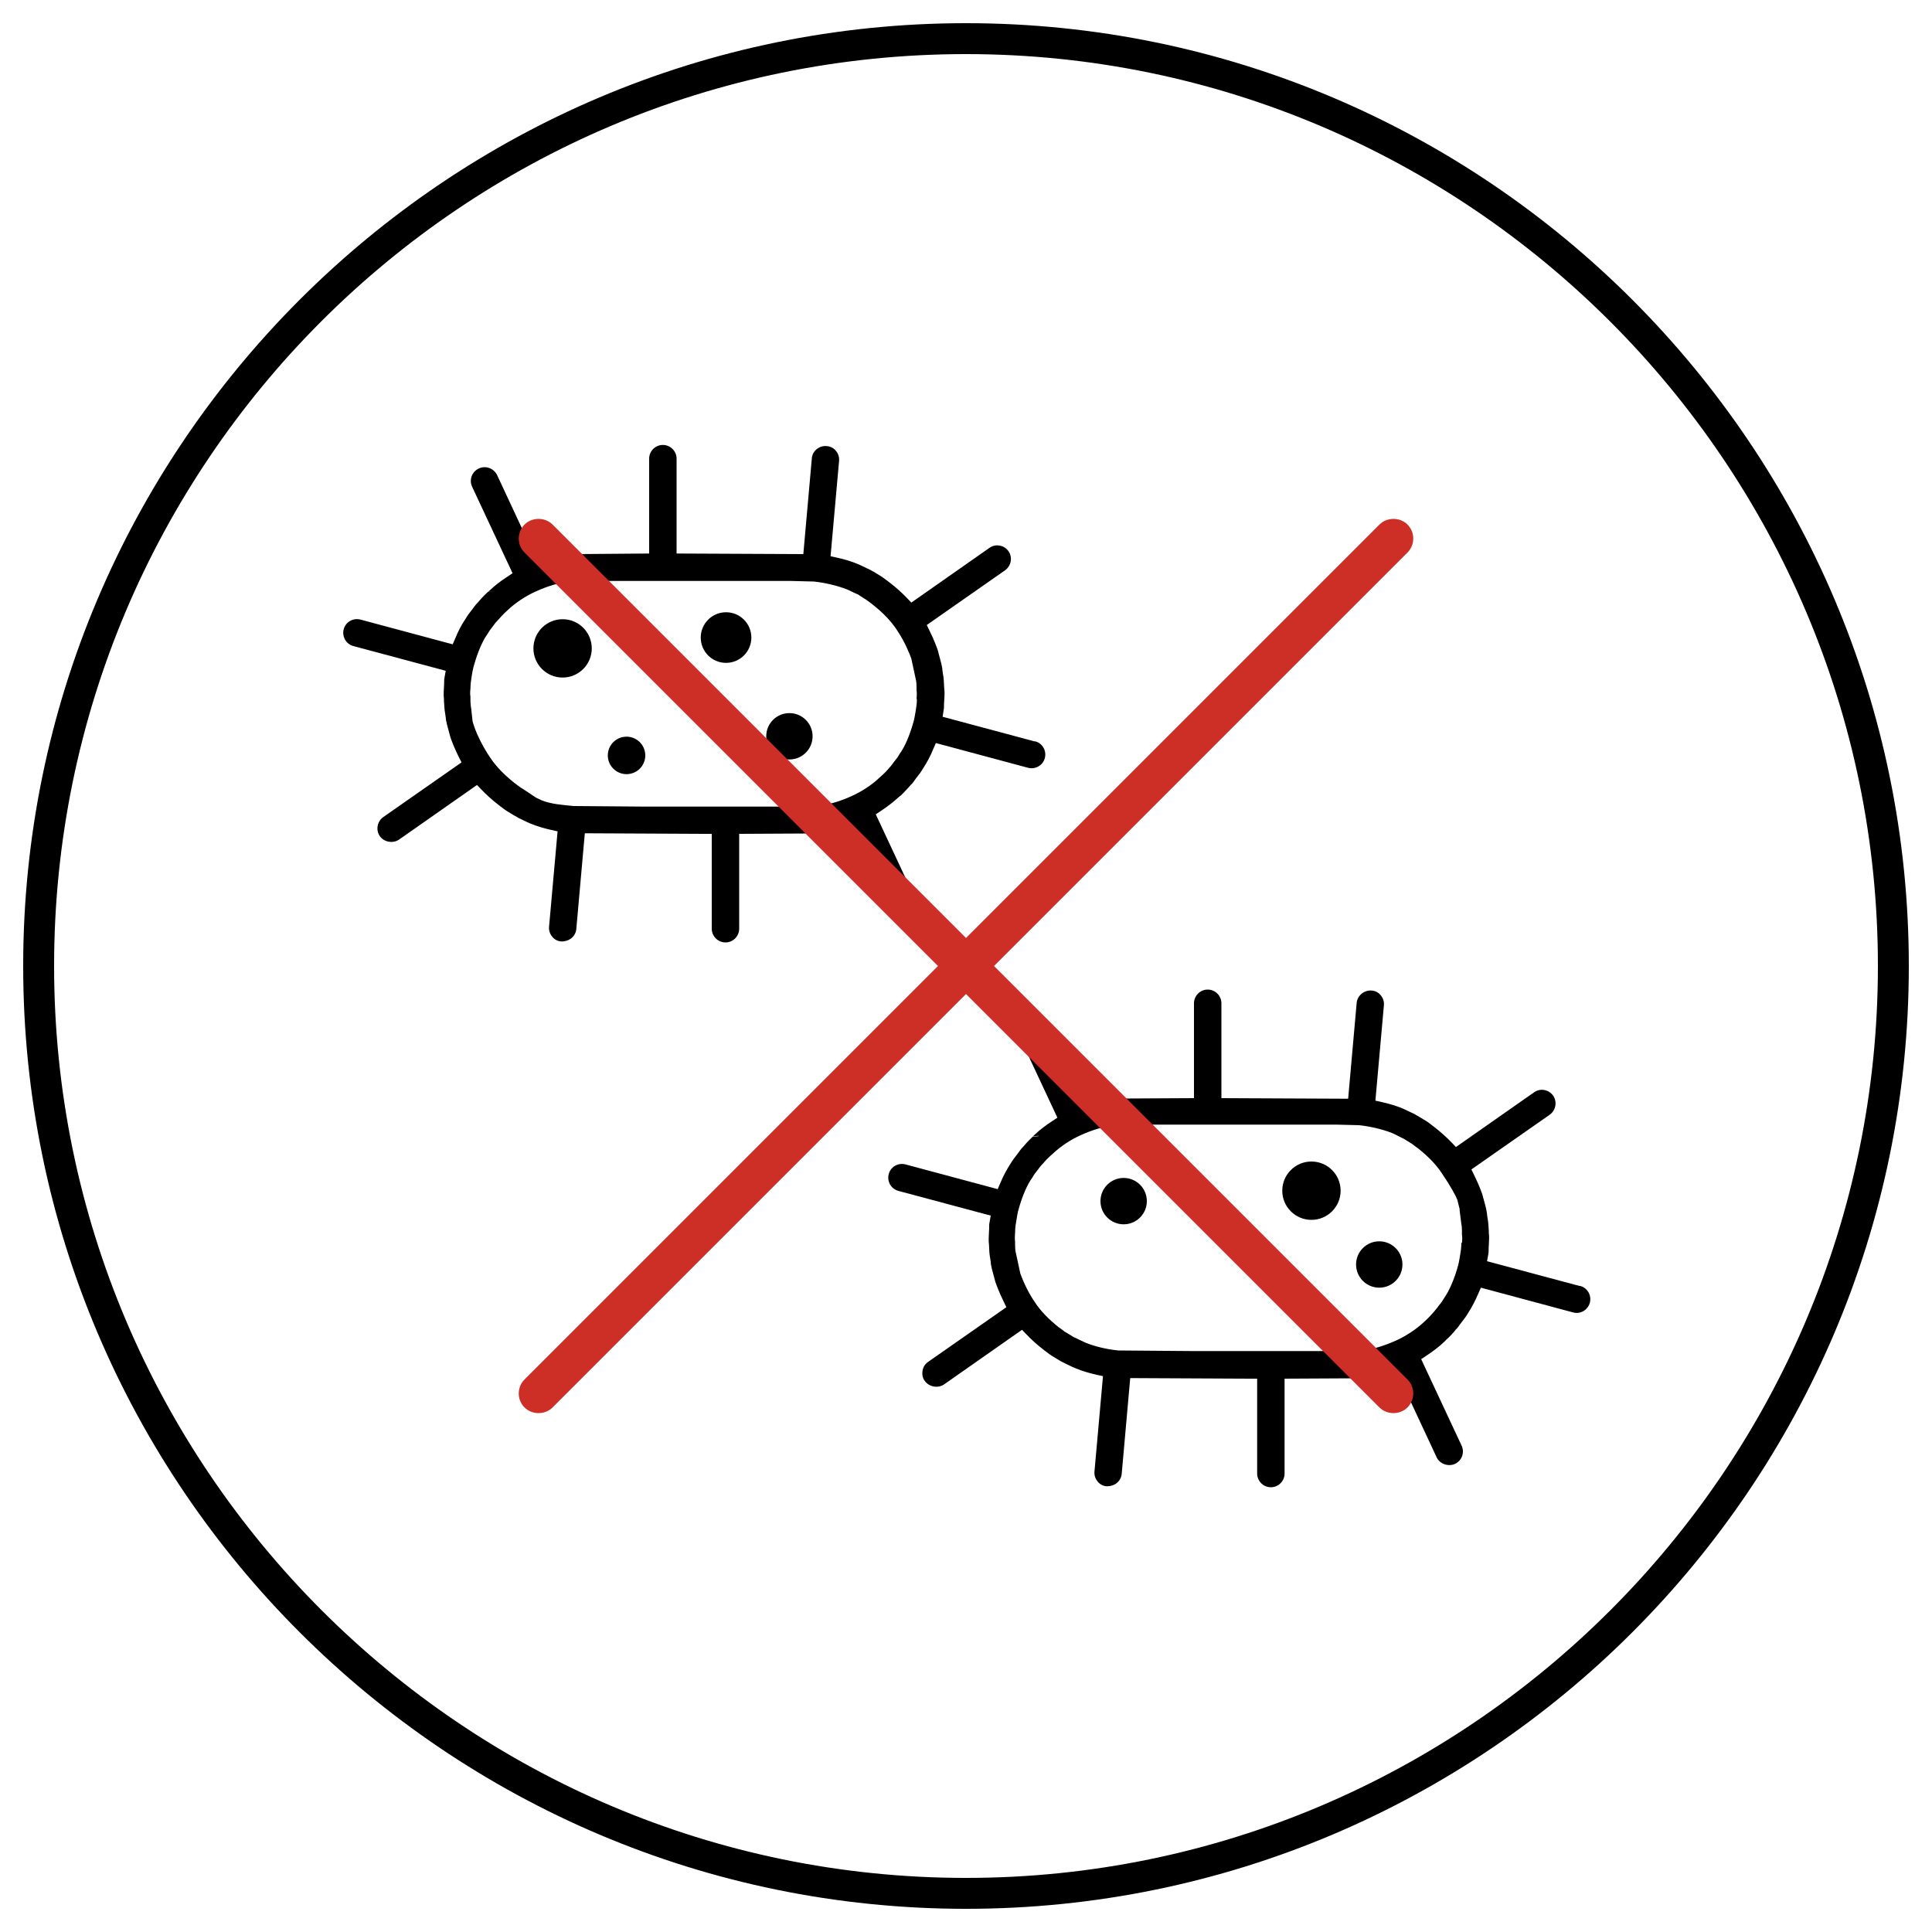
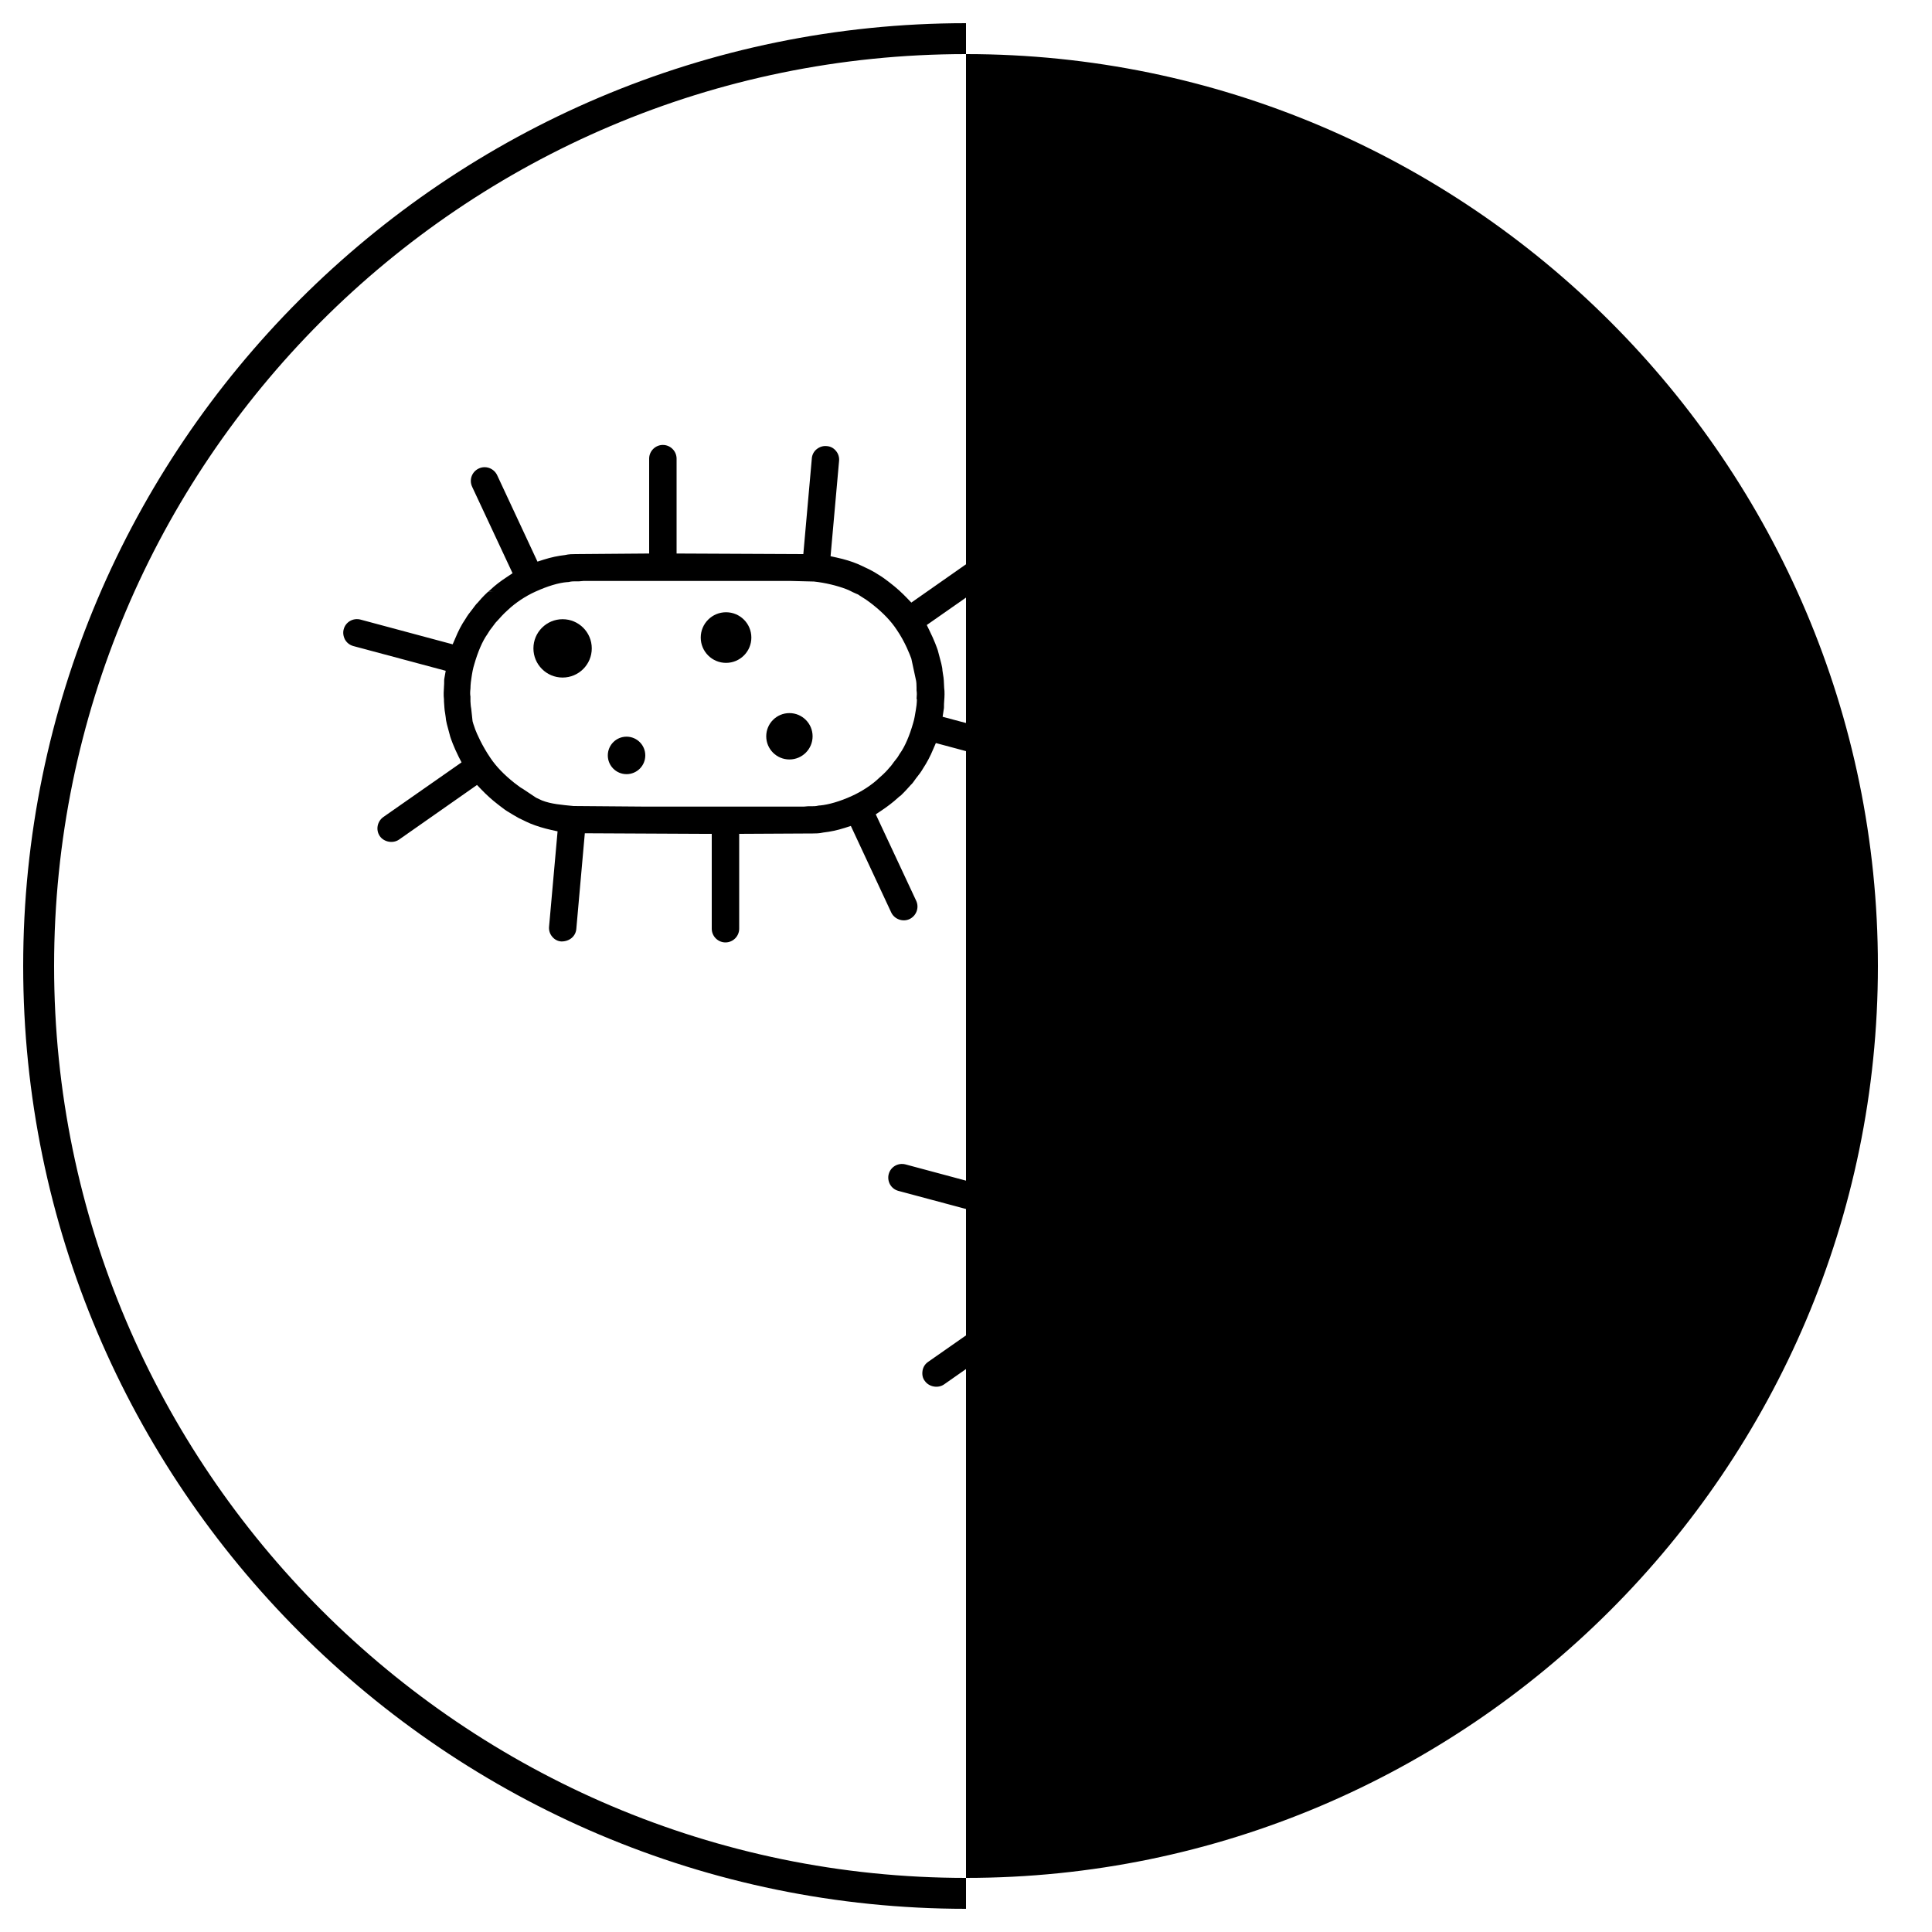
<svg xmlns="http://www.w3.org/2000/svg" id="Capa_1" viewBox="0 0 100 100">
  <defs>
    <style>
      .cls-1 {
        fill: #cd2e26;
      }
    </style>
  </defs>
  <path d="M53.57,38.38l-4.78-1.28.05-.33c.02-.1.02-.14.02-.18,0-.1,0-.19.01-.29.02-.25.03-.49,0-.7-.01-.28-.02-.5-.06-.7l-.03-.2c0-.08-.02-.19-.06-.36l-.18-.68c-.04-.12-.18-.52-.43-1.02l-.14-.29,4.05-2.83c.32-.23.4-.67.18-.99-.23-.32-.67-.4-.99-.17l-4.04,2.83-.22-.23c-.26-.27-.54-.53-.88-.79l-.13-.1c-.15-.11-.29-.22-.45-.31l-.19-.12c-.07-.04-.17-.1-.33-.18-.03-.01-.09-.04-.15-.07-.14-.07-.27-.13-.43-.2-.31-.13-.67-.24-1.08-.33l-.32-.07.44-4.93c.02-.19-.04-.38-.16-.52-.12-.15-.29-.24-.48-.25-.19-.02-.37.04-.52.16-.15.12-.24.3-.25.48l-.44,4.95-6.56-.03v-4.91c0-.39-.32-.71-.71-.71s-.71.32-.71.71v4.91l-3.81.03c-.15,0-.34,0-.55.05-.35.04-.7.11-1.11.24l-.31.1-2.09-4.48c-.17-.35-.59-.51-.95-.34-.36.17-.51.59-.34.95l2.09,4.47-.27.18c-.34.22-.64.45-.87.67-.04.04-.08.07-.12.1l.27-.02h0s-.28.03-.28.03c-.27.25-.44.45-.54.57l-.06.06s-.11.13-.2.26l-.07.09c-.08.1-.19.24-.3.43-.2.29-.37.62-.53,1.01l-.13.3-4.77-1.28c-.38-.1-.77.12-.87.5-.05.18-.02.37.07.54.1.17.25.28.43.33l4.78,1.28-.06.34c-.02.09-.02.13-.02.17,0,.11,0,.21-.01.31-.01.21-.03.43,0,.66v.1c.02.23.02.43.06.62l.03.21c0,.07.02.18.06.35l.18.67c.03.09.17.5.43,1.02l.15.29-4.05,2.83c-.32.23-.4.67-.18.99.22.31.68.39.99.18l4.04-2.83.22.23c.26.27.54.53.88.79l.13.1c.15.12.29.22.45.31l.18.11c.07.04.17.1.33.19.02,0,.07.03.13.06.17.08.3.15.45.21.32.13.68.24,1.08.33l.32.07-.44,4.93c-.02.19.04.38.16.52.12.15.29.24.48.25.43,0,.74-.28.77-.65l.44-4.95,6.19.03h.38v4.91c0,.39.32.71.71.71s.71-.32.71-.71v-4.91l3.81-.02c.15,0,.33,0,.55-.05.35-.04.7-.11,1.11-.24l.31-.1,2.09,4.48c.16.34.59.51.95.34.35-.17.51-.59.34-.95l-2.09-4.47.27-.18c.33-.22.63-.45.87-.67.04-.04.09-.08.13-.11h-.28s0,0,0,0h.29c.26-.25.43-.45.53-.56l.07-.07s.07-.08.2-.27l.07-.09c.08-.1.19-.24.3-.43.19-.29.37-.62.53-1.01l.13-.3,4.77,1.28c.39.1.77-.13.87-.5.1-.38-.12-.77-.5-.87ZM47.46,36.17c0,.11-.01.22-.02.33l-.04.27c-.04.23-.07.45-.14.67-.18.63-.42,1.2-.68,1.56-.02.02-.03.05-.05.08-.05.09-.1.16-.16.23-.09.11-.14.18-.16.21l-.09.12s-.07.08-.09.1c-.09.11-.24.28-.52.52-.37.36-.91.71-1.42.94-.61.28-1.21.45-1.64.49-.03,0-.06,0-.1.01-.12.03-.22.03-.29.03-.11,0-.19,0-.22,0l-.24.02h-8.17s-3.74-.03-3.74-.03c-.6-.06-1.16-.1-1.64-.29-.11-.05-.22-.1-.3-.14l-.09-.06-.6-.4c-.13-.07-.2-.13-.28-.19l-.16-.12c-.54-.43-.94-.85-1.23-1.28-.44-.64-.72-1.29-.79-1.48l-.1-.29-.04-.14-.07-.65c-.03-.15-.03-.26-.04-.38v-.25c-.02-.07-.02-.26,0-.4,0-.12.01-.22.02-.33l.03-.22c.04-.28.08-.5.15-.72.18-.63.42-1.2.68-1.56.02-.03.03-.05.05-.08.05-.09.11-.17.16-.23.08-.1.13-.17.15-.2l.06-.08c.08-.09.11-.12.14-.15.09-.1.24-.28.51-.52.37-.35.9-.71,1.42-.94.61-.28,1.21-.46,1.64-.49.03,0,.07,0,.1-.01.12-.03.23-.03.3-.03.1,0,.18,0,.21,0l.23-.02h10.74s1.19.03,1.19.03c.57.06,1.2.21,1.69.4.12.05.23.1.32.15l.2.09.05.02.07.04s0,0,.04.03l.33.21s.1.07.18.13l.17.13c.54.43.94.85,1.23,1.29.44.64.69,1.31.76,1.5l.25,1.16c.01.06.02.17.02.34v.14c.02.14.02.24,0,.47Z" />
  <circle cx="29.12" cy="33.56" r="1.51" />
  <circle cx="40.86" cy="38.11" r="1.2" />
  <circle cx="37.58" cy="33" r="1.31" />
  <circle cx="32.43" cy="39.1" r=".97" />
  <g>
    <path d="M81.75,66.56l-4.78-1.28.06-.34c.02-.09.02-.13.02-.17,0-.11,0-.21.01-.31.01-.21.03-.43,0-.66v-.1c-.02-.23-.02-.43-.06-.62l-.03-.21c0-.08-.03-.19-.06-.36l-.18-.67c-.03-.09-.17-.5-.43-1.02l-.14-.29,4.05-2.83c.32-.23.4-.67.18-.99-.23-.32-.67-.4-.99-.17l-4.04,2.83-.22-.23c-.26-.27-.55-.53-.88-.79l-.13-.1c-.15-.12-.29-.22-.45-.31l-.18-.11c-.07-.04-.17-.1-.33-.19-.02,0-.08-.04-.13-.06-.17-.08-.3-.14-.45-.21-.31-.13-.68-.24-1.08-.33l-.32-.07.44-4.93c.02-.19-.04-.38-.16-.52-.12-.15-.29-.24-.48-.25-.38-.03-.74.26-.77.65l-.44,4.95-6.56-.03v-4.91c0-.39-.32-.71-.71-.71s-.71.32-.71.71v4.91l-3.81.02c-.15,0-.33,0-.55.05-.35.04-.7.11-1.11.24l-.31.1-2.09-4.48c-.17-.35-.59-.51-.95-.34-.36.17-.51.59-.34.95l2.09,4.47-.27.18c-.34.22-.64.45-.87.67-.04.04-.08.07-.12.11l.28-.02v.02s-.29.02-.29.02c-.26.24-.43.44-.53.56l-.06.06c-.04.05-.11.14-.2.27l-.07.09c-.08.1-.19.24-.3.43-.19.29-.37.62-.53,1.01l-.13.3-4.77-1.28c-.38-.1-.77.12-.87.5-.05.18-.02.38.07.54.1.17.25.28.43.33l4.78,1.28-.06.34c-.02.09-.02.14-.02.18,0,.11,0,.21-.01.31-.01.23-.03.47,0,.67.01.29.02.5.06.7l.03.2c0,.08.02.19.06.36l.18.67c.04.12.18.51.43,1.02l.14.29-4.05,2.83c-.16.11-.26.27-.29.46s0,.38.12.53c.22.31.68.39.99.18l4.04-2.83.22.23c.26.27.54.53.88.79l.13.1c.15.12.29.22.45.31l.2.12c.07.05.17.1.33.18l.1.05c.18.09.31.15.48.22.31.13.68.24,1.08.33l.32.07-.44,4.93c-.02.19.04.37.16.52s.29.24.48.25h0c.43,0,.74-.28.77-.65l.44-4.95,6.19.03h.38v4.91c0,.39.32.71.71.71s.71-.32.71-.71v-4.91l3.81-.02c.14,0,.33,0,.55-.05.35-.04.7-.11,1.11-.24l.31-.1,2.09,4.48c.16.34.6.5.95.34.36-.17.51-.59.34-.95l-2.09-4.47.27-.18c.33-.22.64-.45.87-.67.04-.04.08-.07.12-.11h0s0-.01,0-.01h0c.27-.24.44-.44.53-.56l.07-.07s.06-.07.2-.27l.07-.09c.08-.1.19-.24.3-.43.19-.29.36-.62.53-1.01l.13-.3,4.77,1.28c.38.11.77-.13.87-.5.1-.38-.12-.77-.5-.87ZM75.64,64.34c0,.11-.01.22-.02.33l-.04.27c-.04.23-.07.45-.14.67-.18.63-.43,1.2-.68,1.56-.02.03-.03.05-.05.08-.05.09-.11.17-.16.23-.08.11-.14.17-.16.21l-.18.22c-.1.11-.25.29-.52.53-.37.35-.91.71-1.42.94-.62.28-1.22.46-1.64.49-.03,0-.06,0-.09.01-.12.03-.22.03-.3.03-.11,0-.18,0-.22,0l-.24.02h-8.16s-3.74-.03-3.74-.03c-.6-.06-1.23-.21-1.71-.41-.13-.06-.24-.11-.34-.16-.08-.04-.15-.08-.18-.09l-.07-.03-.07-.04-.26-.16c-.13-.07-.2-.12-.28-.19l-.17-.12c-.55-.44-.95-.86-1.23-1.29-.45-.65-.69-1.31-.76-1.5l-.25-1.16c-.01-.06-.02-.17-.02-.34v-.14c-.02-.14-.01-.32,0-.47,0-.11.01-.22.02-.33l.03-.19c.05-.32.08-.53.15-.75.18-.63.42-1.2.68-1.56.02-.03.04-.05.05-.08.05-.09.1-.16.16-.23.08-.11.14-.17.16-.21l.06-.08c.08-.09.11-.13.14-.15.09-.11.24-.28.52-.52.37-.35.9-.71,1.42-.94.61-.28,1.21-.45,1.64-.49.03,0,.06,0,.09-.01.1-.02.2-.03.28-.03.12,0,.19,0,.23,0l.24-.02h10.75s1.19.03,1.19.03c.57.06,1.2.21,1.69.4.12.05.22.1.31.15l.3.15h0s.04.01.07.04l.34.21s.09.06.16.12l.18.13c.55.44.95.86,1.23,1.29.44.64.73,1.18.8,1.37l.12.48v.06s.08.65.08.65c.03.15.04.26.04.39v.24c.02.07.02.26,0,.4Z" />
    <circle cx="67.88" cy="61.63" r="1.51" />
-     <circle cx="58.16" cy="62.17" r="1.2" />
    <circle cx="71.39" cy="65.45" r="1.2" />
  </g>
-   <path class="cls-1" d="M28.6,72.85l21.4-21.4,21.4,21.4c.39.39,1.06.39,1.45,0,.4-.4.4-1.05,0-1.45l-21.4-21.4,21.4-21.4c.4-.4.4-1.05,0-1.45-.39-.39-1.06-.39-1.45,0l-21.4,21.4-21.4-21.4c-.39-.39-1.06-.39-1.45,0-.19.19-.3.45-.3.73s.11.53.3.72l21.4,21.4-21.4,21.4c-.4.4-.4,1.05,0,1.45.39.39,1.06.39,1.45,0Z" />
-   <path d="M50,98.8C23.1,98.8,1.2,76.9,1.2,50S23.1,1.2,50,1.2s48.8,21.9,48.8,48.8-21.9,48.8-48.8,48.8ZM50,2.8C23.9,2.8,2.8,24,2.8,50s21.2,47.2,47.2,47.2,47.2-21.2,47.2-47.2S76,2.8,50,2.8Z" />
+   <path d="M50,98.8C23.1,98.8,1.2,76.9,1.2,50S23.1,1.2,50,1.2ZM50,2.8C23.9,2.8,2.8,24,2.8,50s21.2,47.2,47.2,47.2,47.2-21.2,47.2-47.2S76,2.8,50,2.8Z" />
</svg>